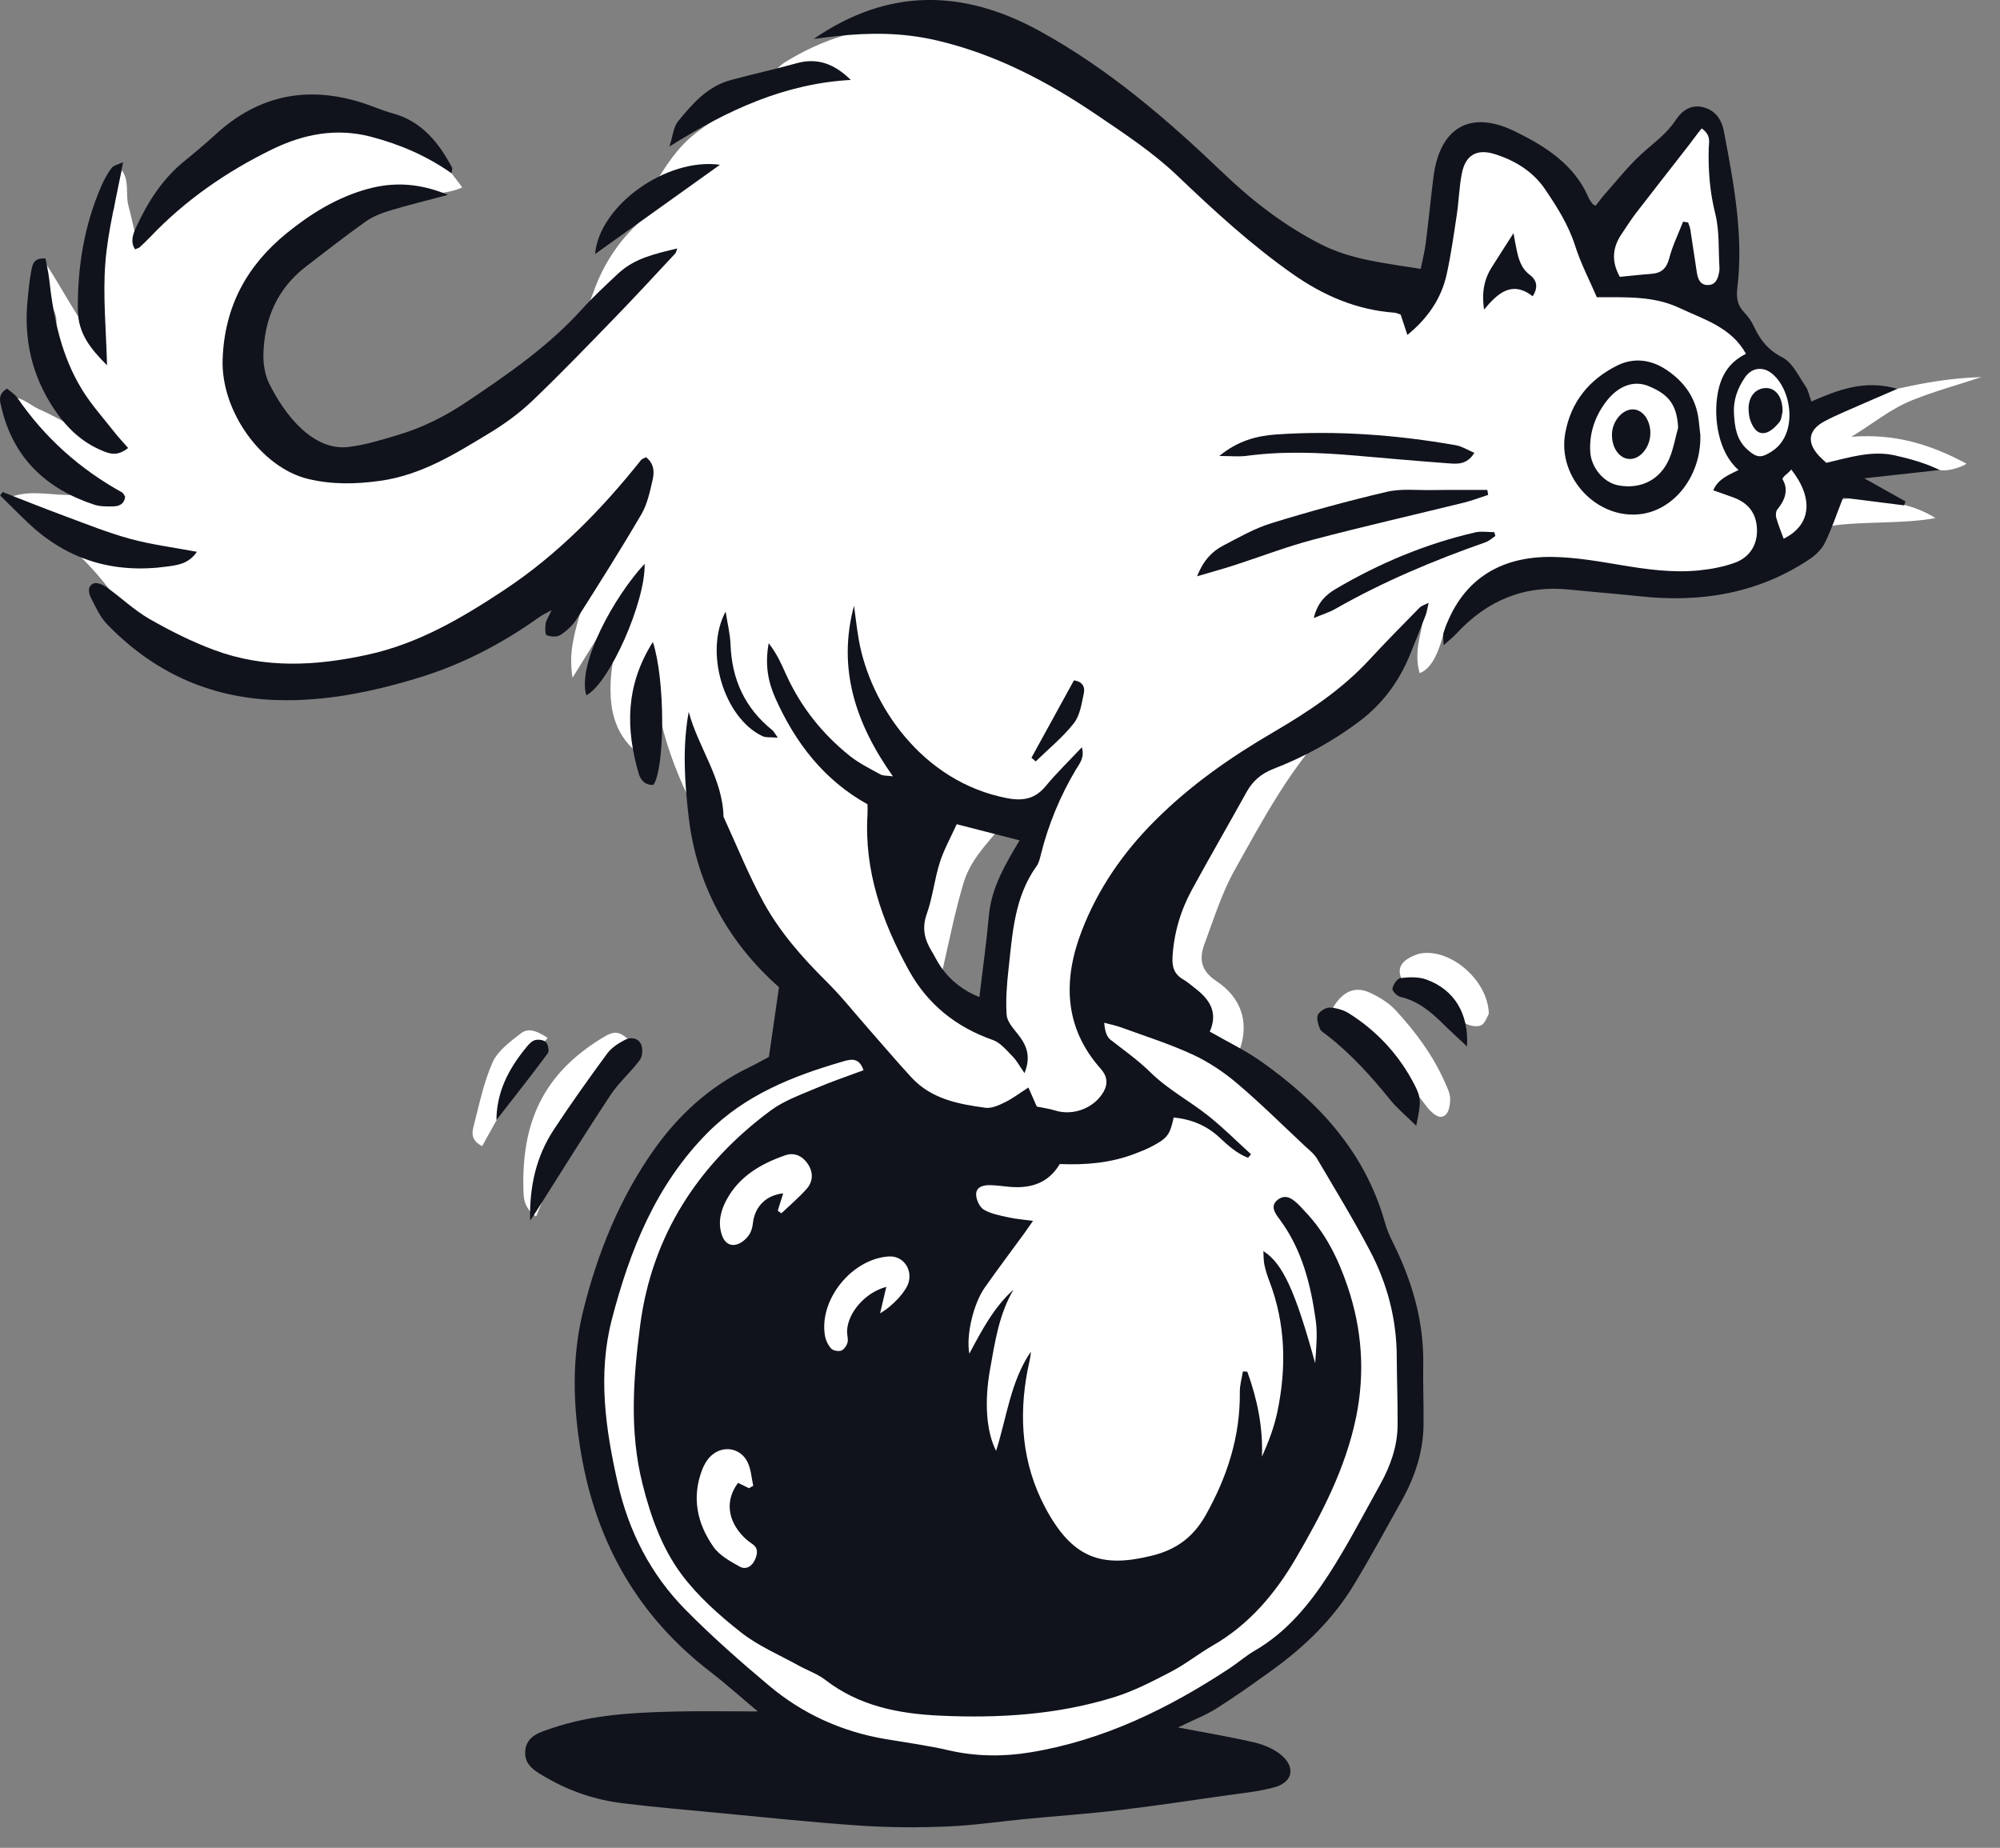
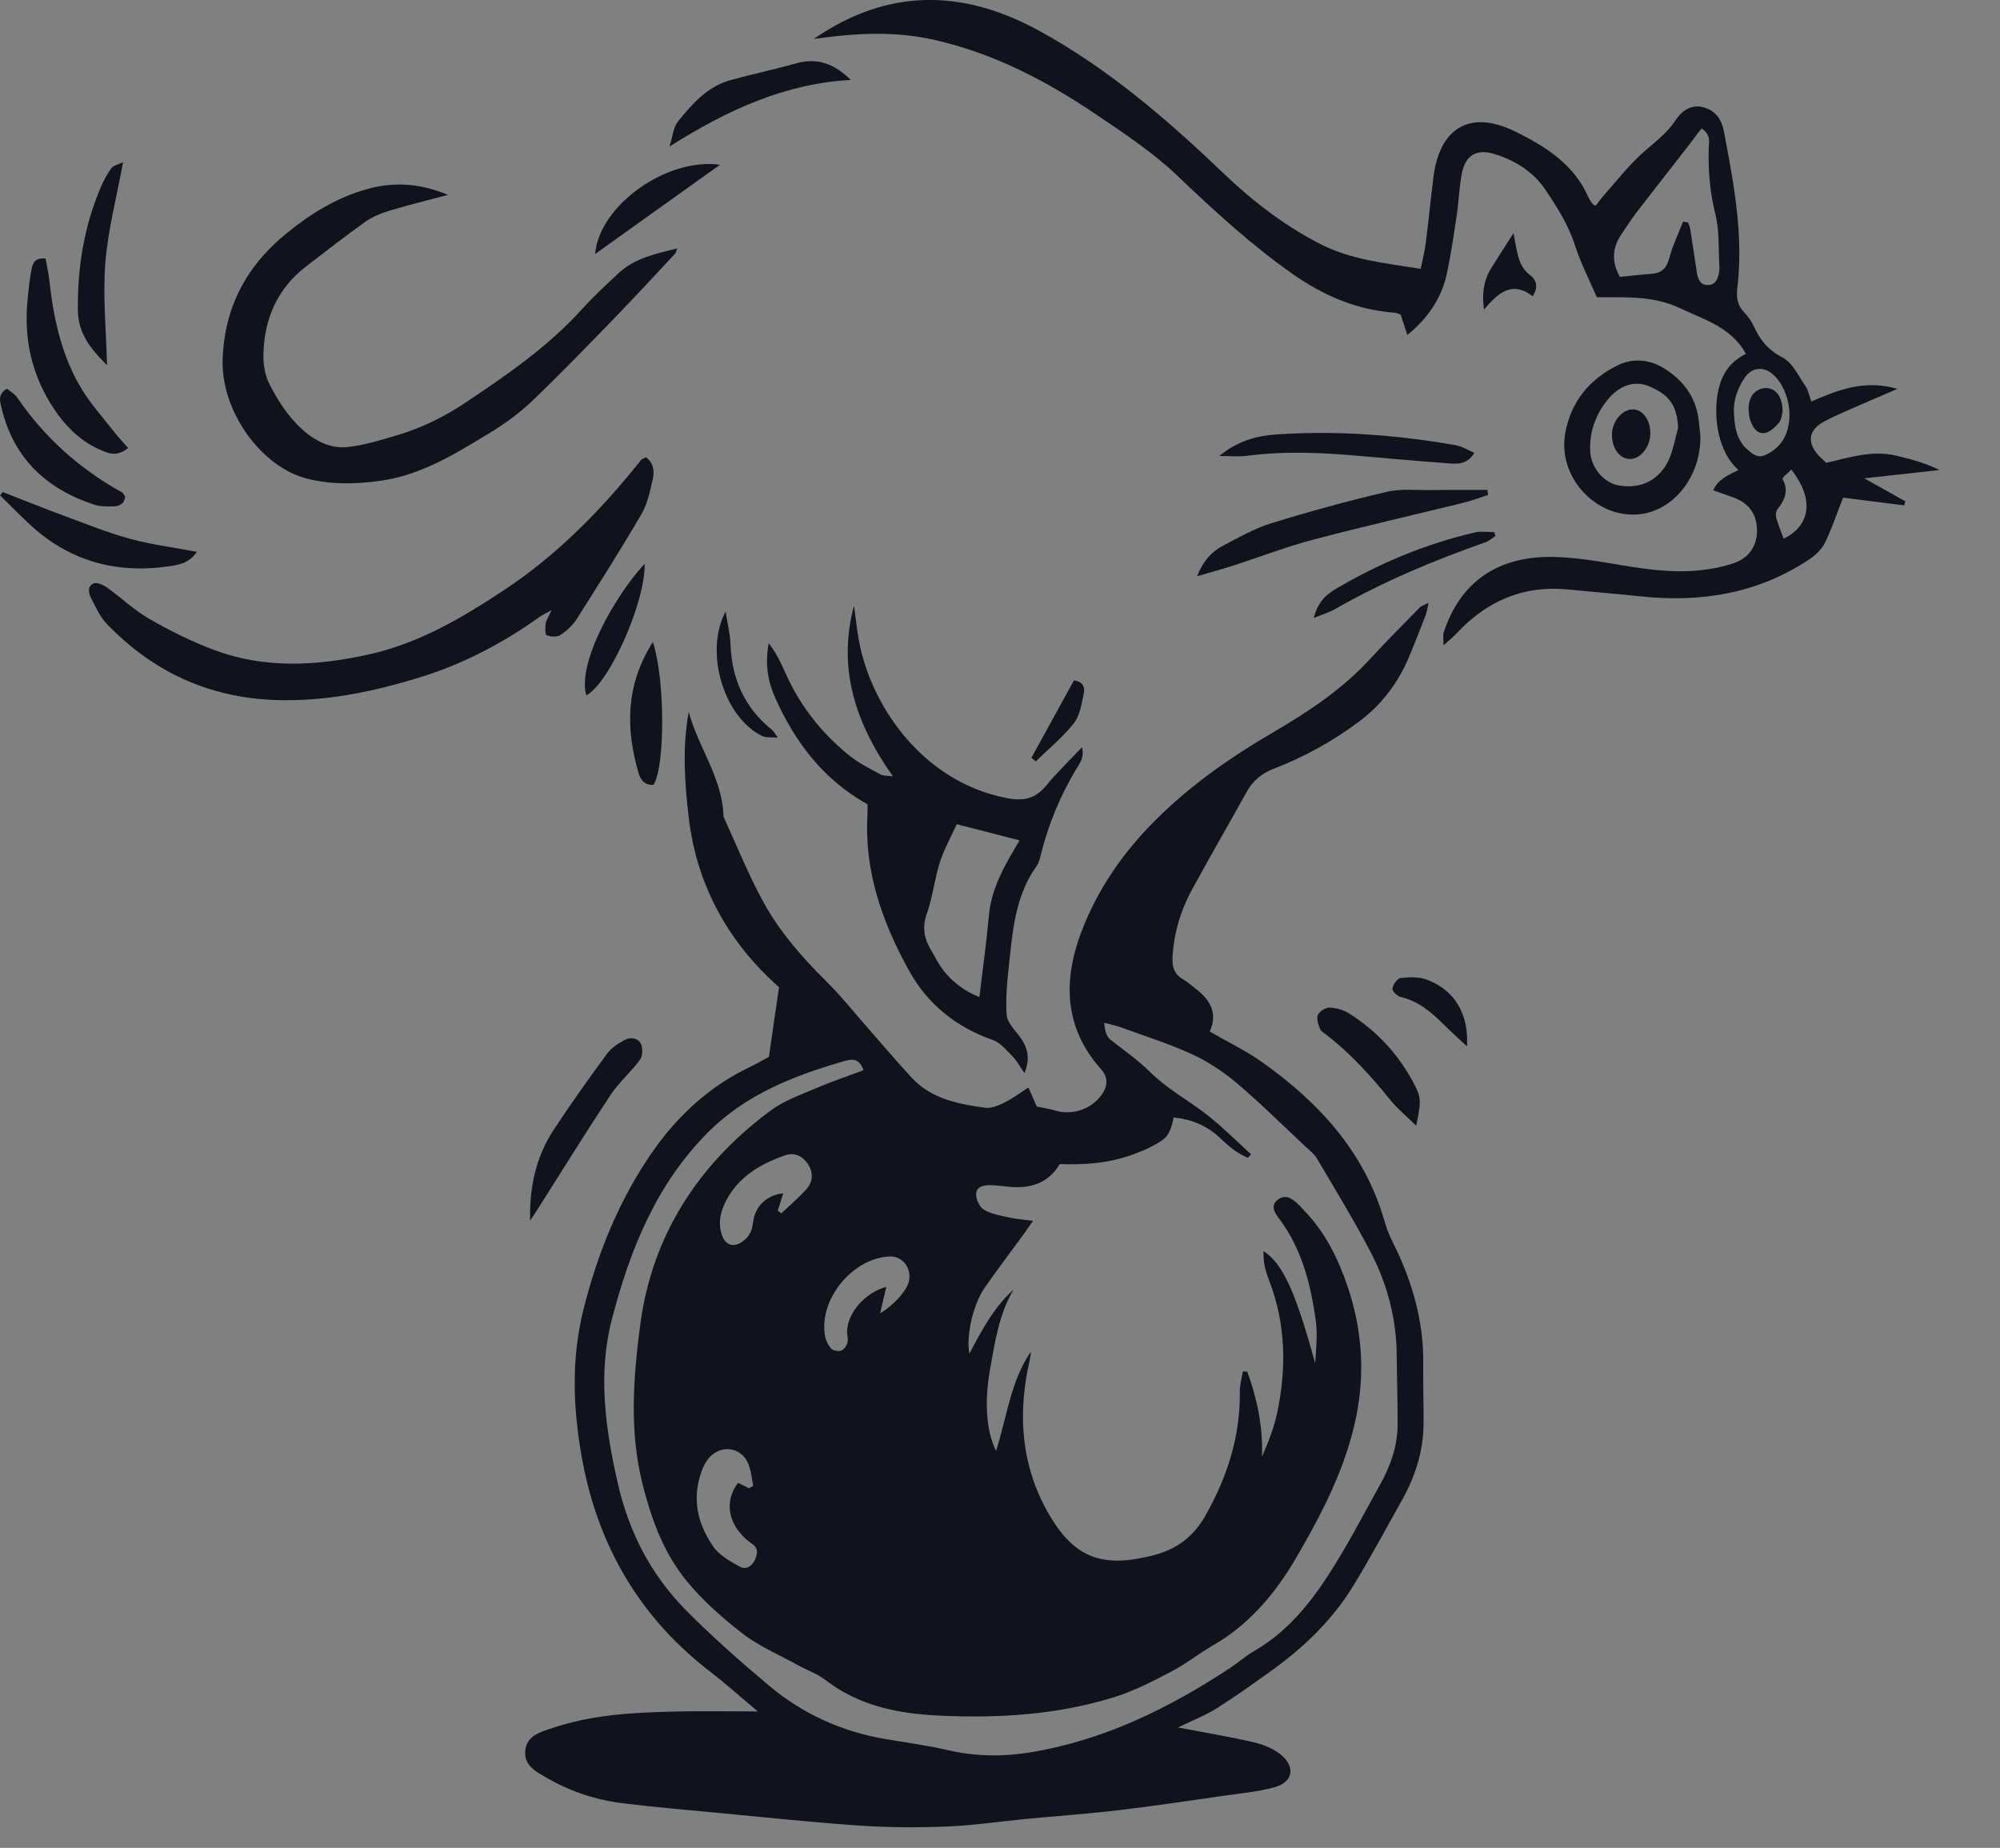
<svg xmlns="http://www.w3.org/2000/svg" fill="none" height="100%" overflow="visible" preserveAspectRatio="none" style="display: block;" viewBox="0 0 92 85" width="100%">
  <rect x="0" y="0" width="92" height="85" fill="#808080" stroke="none" />
  <g id="BowlingBall.Cat">
    <g id="BowlingBallCat.2Color-2">
-       <path d="M65.276 13.639C66.099 11.71 67.044 9.793 67.019 7.711C67.014 7.326 67.011 6.926 67.438 6.74C67.839 6.563 69.337 6.493 69.654 6.74C70.365 7.292 71.126 7.911 71.817 8.489C72.414 8.988 72.716 10.128 73.339 10.727C73.948 10.081 74.124 9.455 74.767 8.793C75.619 7.914 76.468 7.032 77.351 6.186C78.121 5.449 78.791 5.609 79.125 6.628C79.62 8.139 79.823 9.722 79.665 11.288C79.513 12.788 79.541 14.129 80.602 15.347C81.07 15.883 81.359 16.568 81.93 17.053C82.479 17.519 82.724 18.194 82.927 18.87C83.01 19.147 83.077 19.427 83.188 19.84C84.342 18.816 85.881 18.199 87.279 17.885C88.627 17.581 89.748 17.394 91.152 17.345C90.088 17.695 89.003 17.992 87.965 18.408C86.949 18.814 86.141 19.503 85.162 20.09C87.178 19.942 88.769 20.429 90.451 21.323C90.44 21.396 89.651 21.723 89.224 21.618C87.74 21.252 86.126 21.323 84.651 21.461C84.506 21.475 84.365 21.525 84.221 21.534C83.837 21.558 83.531 21.493 83.494 21.001C83.483 20.844 83.312 20.699 83.161 20.468C82.833 21.103 83.134 21.534 83.32 21.961C83.676 22.784 83.696 23.596 83.352 24.422C82.914 25.474 82.268 25.857 81.108 25.78C80.928 25.769 80.718 25.843 80.558 25.939C79.585 26.521 78.55 26.865 77.405 26.82C76.531 26.784 75.658 26.757 74.786 26.697C72.862 26.562 70.963 26.527 69.06 27.041C68.013 27.323 67.238 27.302 66.547 28.709C66.359 29.091 66.174 30.619 65.305 30.967C65.002 29.947 65.438 29.017 65.417 28.629C65.262 28.797 65.283 28.763 65.173 28.911C64.706 29.545 64.254 30.189 63.786 30.821C63.648 31.007 63.505 31.264 63.315 31.32C62.48 31.565 62.116 32.287 61.624 32.882C61.532 32.994 61.469 33.134 61.368 33.235C59.409 35.206 58.128 37.642 56.792 40.026C56.2 41.084 55.834 42.273 55.408 43.419C55.156 44.096 55.224 44.648 55.949 45.127C57.051 45.856 57.481 46.958 57.036 48.257C56.848 48.807 57.042 49.099 57.416 49.449C58.541 50.504 59.626 51.602 60.736 52.674C62.273 54.16 63.141 56.013 63.73 58.029C64.369 60.217 64.919 62.416 64.859 64.726C64.795 67.132 64.29 69.38 62.946 71.44C61.918 73.013 60.816 74.517 59.421 75.762C58.764 76.347 57.896 76.702 57.11 77.136C56.578 77.43 56.022 77.678 55.477 77.947C55.425 77.973 55.375 78.028 55.324 78.027C54.495 78.015 54.056 78.65 53.51 79.109C53.122 79.435 52.712 79.712 52.171 79.641C51.808 79.594 51.56 79.778 51.336 80.023C50.731 80.683 49.832 80.743 49.083 81.11C48.932 81.184 48.67 81.127 48.499 81.045C47.921 80.769 47.396 80.844 46.824 81.097C46.535 81.225 46.124 81.242 45.824 81.143C45.261 80.957 44.78 81.053 44.341 81.376C43.849 81.737 43.437 81.698 42.9 81.409C41.862 80.851 40.768 80.398 39.699 79.901C39.672 79.888 39.645 79.87 39.618 79.868C37.188 79.703 35.647 77.963 33.88 76.627C33.463 76.312 33.134 75.873 32.701 75.59C31.639 74.894 30.942 73.918 30.338 72.835C30.102 72.411 29.737 72.059 29.448 71.662C29.228 71.36 28.974 71.063 28.836 70.723C27.792 68.143 27.273 65.449 27.57 62.681C27.73 61.188 28.158 59.709 28.61 58.269C29.08 56.773 29.594 55.285 30.43 53.925C31.418 52.317 32.876 51.197 34.295 50.04C35.035 49.435 35.878 48.953 36.686 48.432C37.139 48.14 37.517 47.802 37.698 47.272C37.86 46.8 37.846 46.403 37.509 45.974C35.559 43.502 34.058 40.786 33.14 37.762C33.118 37.686 33.065 37.617 32.984 37.468V39.196C31.472 36.512 30.232 33.943 30.082 30.889C29.468 31.284 29.359 31.75 29.473 32.292C29.567 32.748 29.712 33.194 29.796 33.652C29.874 34.073 29.901 34.502 29.965 35.056C28.585 34.305 28.11 33.183 28.085 31.845C28.062 30.636 28.34 29.474 28.843 28.369C28.96 28.112 29.065 27.849 29.197 27.537C28.626 27.732 28.213 28.163 27.58 29.171C27.187 29.798 26.8 30.428 26.335 31.176C26.133 29.8 26.353 28.943 28.049 24.267C27.815 24.424 27.663 24.512 27.527 24.619C26.333 25.552 25.149 26.498 23.942 27.415C23.527 27.731 23.08 28.028 22.606 28.241C20.825 29.04 19.044 29.842 17.23 30.561C15.819 31.122 14.331 31.07 12.829 30.934C11.171 30.783 9.699 30.054 8.137 29.609C7.469 29.418 6.754 29.349 6.235 28.81C6.075 28.644 5.881 28.492 5.778 28.294C5.173 27.142 4.309 26.187 3.394 25.297C2.84 24.759 2.254 24.276 1.852 23.599C1.755 23.434 1.478 23.371 1.276 23.276C1.029 23.16 0.774 23.06 0.541 22.846C1.372 22.555 2.2 22.749 3.013 22.766C3.819 22.783 4.622 22.929 5.501 22.912C4.519 22.272 3.447 21.735 2.58 20.967C1.74 20.223 1.111 19.241 0.322 18.281C1.002 18.198 1.36 18.636 1.805 18.828C2.286 19.035 2.74 19.302 3.213 19.53C3.68 19.756 4.154 19.968 4.805 20.268C4.673 19.929 4.626 19.754 4.542 19.601C4.09 18.784 3.638 17.968 3.17 17.161C2.733 16.412 2.574 15.612 2.594 14.75C2.601 14.483 2.441 14.209 2.344 13.943C2.137 13.377 1.795 12.841 2.024 12.007C2.915 13.311 3.509 14.665 4.499 15.728C4.928 15.497 4.793 15.154 4.78 14.851C4.727 13.745 4.637 12.64 4.625 11.535C4.618 10.904 4.667 10.26 5.165 9.75C5.282 9.629 5.26 9.37 5.295 9.174C5.372 8.725 5.445 8.277 5.606 7.83C5.967 8.339 5.766 8.926 5.906 9.455C6.045 9.975 6.155 10.504 6.319 11.21C6.641 10.793 6.859 10.559 7.022 10.292C7.852 8.929 9.127 8.054 10.397 7.169C11.967 6.074 13.743 5.546 15.611 5.291C16.674 5.147 17.704 5.331 18.693 5.734C19.317 5.988 19.853 6.292 20.149 6.993C20.391 7.566 20.855 8.044 21.262 8.623C20.671 8.886 20.103 8.894 19.538 8.95C18.641 9.038 17.745 9.145 16.853 9.272C16.442 9.332 16.136 9.544 15.869 9.913C15.606 10.276 15.204 10.567 14.809 10.803C13.921 11.335 13.173 11.998 12.593 12.857C12.12 13.556 11.482 14.183 11.177 14.946C10.854 15.755 11.469 16.561 11.644 17.373C11.805 18.11 12.084 18.822 12.313 19.545C12.659 20.64 13.375 21.217 14.555 21.204C14.989 21.198 15.426 21.283 15.86 21.327C17.219 21.462 18.532 21.303 19.794 20.749C20.833 20.293 21.889 19.881 22.933 19.434C23.145 19.344 23.35 19.214 23.523 19.063C24.398 18.298 25.269 17.528 26.124 16.743C26.385 16.504 26.597 16.21 26.832 15.942C26.787 15.899 26.744 15.857 26.7 15.813C26.139 16.23 25.577 16.648 25.017 17.066C24.968 17.018 24.92 16.97 24.871 16.922C25.037 16.709 25.182 16.474 25.372 16.286C26.206 15.46 26.899 14.579 27.303 13.427C27.706 12.279 28.364 11.222 29.267 10.355C29.367 10.259 29.482 10.139 29.509 10.014C29.556 9.803 29.457 9.528 29.558 9.369C30.168 8.418 30.704 7.382 31.484 6.588C32.243 5.814 33.274 5.31 34.162 4.658C34.552 4.372 34.893 4.017 35.248 3.686C35.544 3.41 35.791 3.058 36.127 2.851C37.824 1.81 39.657 1.213 41.674 1.238C42.19 1.244 42.719 1.059 43.222 1.117C43.847 1.189 44.472 1.373 45.051 1.618C45.215 1.688 45.219 2.139 45.303 2.442C46.249 2.804 47.32 3.112 48.294 3.608C50.479 4.717 52.493 6.11 54.449 7.587C56.4 9.064 58.359 10.533 60.339 11.97C62.048 13.211 63.123 13.38 65.274 13.642L65.276 13.639ZM48.427 37.617C47.813 37.511 47.361 37.414 46.901 37.365C46.755 37.349 46.529 37.413 46.448 37.523C45.706 38.526 44.698 39.368 44.328 40.6C43.944 41.878 43.681 43.193 43.384 44.497C43.343 44.679 43.357 44.926 43.45 45.079C44.032 46.027 44.925 46.572 45.894 46.992C46.068 45.357 46.26 43.799 46.389 42.238C46.503 40.858 47.01 39.643 47.782 38.52C47.961 38.26 48.148 38.006 48.426 37.618L48.427 37.617ZM30.317 9.222C30.343 9.266 30.369 9.309 30.395 9.351C30.505 9.255 30.616 9.158 30.726 9.063C30.703 9.033 30.679 9.003 30.657 8.973C30.543 9.056 30.43 9.138 30.316 9.221L30.317 9.222ZM25.057 54.943C25.355 54.001 25.596 53.039 25.936 52.113C26.49 50.611 27.299 49.282 28.724 48.425C28.883 48.331 28.993 48.156 29.125 48.018C28.502 47.417 28.323 47.359 27.66 47.77C25.016 49.406 23.986 51.583 24.078 54.753C24.089 55.131 24.11 55.577 24.661 55.96C24.815 55.568 24.955 55.261 25.057 54.943V54.943ZM61.657 46.581C62.571 47.076 63.285 47.784 63.892 48.621C64.438 49.375 65.017 50.106 65.584 50.846C65.636 50.916 65.688 50.986 65.75 51.049C65.96 51.262 66.234 51.509 66.493 51.286C66.662 51.139 66.713 50.781 66.706 50.522C66.699 50.273 66.567 50.02 66.462 49.782C65.917 48.54 65.114 47.467 64.207 46.478C63.884 46.126 63.434 45.856 62.993 45.654C62.327 45.351 61.767 45.608 61.325 46.336C61.434 46.416 61.538 46.516 61.66 46.582L61.657 46.581ZM65.399 43.849C65.204 43.878 65.009 43.962 64.835 44.058C64.539 44.22 64.326 44.453 64.403 44.829C64.472 45.159 64.69 45.307 65.019 45.335C65.669 45.391 66.143 45.762 66.566 46.219C66.821 46.496 67.038 46.825 67.34 47.035C67.544 47.176 67.913 47.26 68.12 47.168C68.325 47.077 68.419 46.737 68.487 46.628C68.441 45.09 66.749 43.654 65.399 43.851V43.849ZM23.969 47.528C23.474 47.912 22.896 48.333 22.657 48.872C22.238 49.815 22.035 50.856 21.773 51.865C21.697 52.16 21.706 52.489 22.183 52.721C22.613 51.899 23.116 51.146 23.407 50.318C23.704 49.47 24.029 48.702 24.803 48.189C24.934 48.103 25.019 47.944 25.19 47.743C24.734 47.442 24.318 47.256 23.968 47.528H23.969ZM89.03 23.829C87.893 23.113 86.5 22.963 85.167 22.934C84.449 22.919 83.845 23.266 84.18 24.2C85.547 23.969 87.614 24.111 89.03 23.829V23.829ZM30.395 9.351C30.505 9.255 30.616 9.158 30.726 9.063C30.703 9.033 30.679 9.003 30.657 8.973C30.543 9.056 30.43 9.138 30.316 9.221C30.342 9.264 30.368 9.308 30.393 9.35L30.395 9.351Z" fill="white" id="Vector" />
      <g id="Group">
        <path d="M34.861 78.727C34.048 78.046 33.381 77.446 32.672 76.901C29.373 74.36 27.456 71.02 26.743 66.929C26.352 64.683 26.285 62.452 26.838 60.247C27.493 57.631 28.499 55.139 30.058 52.922C31.194 51.306 32.63 49.989 34.431 49.113C34.772 48.948 35.102 48.76 35.37 48.617C35.522 47.572 35.665 46.579 35.834 45.41C33.577 43.418 32.055 40.809 31.679 37.587C31.491 35.973 31.386 34.363 31.681 32.747C32.124 34.396 33.245 35.806 33.281 37.569C33.89 38.889 34.429 40.248 35.129 41.518C35.875 42.874 36.898 44.041 38.003 45.135C38.704 45.828 39.319 46.607 39.972 47.348C40.625 48.09 41.264 48.844 41.934 49.57C42.846 50.555 44.089 50.791 45.334 50.958C45.621 50.996 45.958 50.838 46.237 50.7C46.595 50.523 46.918 50.276 47.307 50.026C47.445 50.34 47.569 50.62 47.692 50.901C47.974 50.96 48.26 50.997 48.531 51.082C49.361 51.342 50.335 50.979 50.768 50.215C50.976 49.847 50.928 49.493 50.639 49.17C48.922 47.248 48.902 45.04 49.764 42.811C50.501 40.903 51.641 39.237 53.123 37.755C54.754 36.122 56.591 34.84 58.56 33.69C60.173 32.747 61.728 31.721 63.008 30.329C63.755 29.517 64.537 28.734 65.308 27.944C65.38 27.871 65.496 27.841 65.716 27.727C65.654 27.996 65.637 28.149 65.584 28.288C65.343 28.912 65.1 29.537 64.843 30.155C64.342 31.364 63.594 32.38 62.538 33.176C61.317 34.095 59.993 34.821 58.572 35.371C58.029 35.582 57.629 35.918 57.346 36.428C56.513 37.932 55.65 39.42 54.827 40.93C54.306 41.887 54.002 42.917 53.936 44.014C53.909 44.461 54.007 44.813 54.42 45.049C54.621 45.164 54.795 45.323 54.98 45.465C55.635 45.967 56.044 46.562 55.65 47.454C56.467 47.923 57.283 48.312 58.012 48.827C60.666 50.701 62.791 52.999 63.703 56.225C63.789 56.531 63.913 56.831 64.056 57.117C64.942 58.889 65.498 60.739 65.469 62.742C65.455 63.672 65.493 64.602 65.483 65.533C65.47 66.787 65.086 67.941 64.481 69.025C63.756 70.323 63.049 71.632 62.278 72.903C61.329 74.469 60.036 75.728 58.56 76.797C57.71 77.412 56.854 78.022 55.969 78.582C55.467 78.9 54.901 79.117 54.189 79.463C55.495 79.714 56.602 79.895 57.691 80.15C58.128 80.252 58.588 80.442 58.928 80.723C59.61 81.288 59.471 81.984 58.624 82.215C57.871 82.42 57.08 82.493 56.303 82.604C54.689 82.835 53.077 83.078 51.458 83.269C50.044 83.436 48.621 83.535 47.203 83.671C45.988 83.787 44.777 83.971 43.559 84.019C42.224 84.073 40.878 84.068 39.545 83.977C37.336 83.827 35.131 83.591 32.925 83.382C31.503 83.248 30.08 83.125 28.663 82.952C27.437 82.802 26.273 82.424 25.197 81.808C24.694 81.518 24.095 81.234 24.161 80.533C24.227 79.831 24.866 79.673 25.418 79.487C27.238 78.873 29.131 78.777 31.027 78.731C32.245 78.702 33.465 78.726 34.856 78.726L34.861 78.727ZM58.119 57.553C59.014 58.123 59.592 59.417 60.498 62.709C60.54 62.053 60.615 61.385 60.525 60.74C60.295 59.087 59.893 57.481 58.871 56.1C58.671 55.831 58.392 55.478 58.785 55.182C59.173 54.891 59.493 55.178 59.773 55.452C59.856 55.534 59.931 55.623 60.012 55.708C60.961 56.693 61.549 57.881 61.984 59.163C62.656 61.14 62.799 63.146 62.38 65.191C61.898 67.541 60.803 69.637 59.612 71.678C58.664 73.302 57.467 74.725 55.797 75.688C55.142 76.065 54.544 76.546 53.876 76.895C53.029 77.337 52.168 77.785 51.261 78.067C48.645 78.881 45.941 79.048 43.219 78.919C41.331 78.831 39.518 78.476 37.962 77.274C37.599 76.994 37.14 76.839 36.732 76.613C35.842 76.119 34.879 75.716 34.089 75.092C33.09 74.305 32.104 73.432 31.351 72.421C30.448 71.21 29.933 69.76 29.558 68.273C28.944 65.842 29.132 63.381 29.447 60.968C29.985 56.838 32.116 53.556 35.45 51.084C36.068 50.626 36.834 50.358 37.552 50.051C38.259 49.748 38.991 49.505 39.721 49.231C39.512 48.591 39.078 48.74 38.752 48.835C36.469 49.499 34.282 50.364 32.56 52.096C30.175 54.494 28.97 57.512 28.143 60.701C27.491 63.224 27.852 65.736 28.419 68.232C28.923 70.448 29.925 72.41 31.509 74.023C32.732 75.266 34.046 76.424 35.383 77.545C36.928 78.842 38.724 79.656 40.723 79.995C41.7 80.16 42.683 80.292 43.647 80.516C44.893 80.803 46.149 80.812 47.384 80.61C50.749 80.062 53.746 78.597 56.567 76.738C56.956 76.481 57.31 76.167 57.712 75.934C59.168 75.092 60.211 73.83 61.098 72.462C61.97 71.12 62.706 69.69 63.486 68.289C63.959 67.439 64.284 66.532 64.29 65.549C64.299 64.502 64.254 63.455 64.251 62.408C64.244 60.681 63.817 59.051 63.02 57.538C62.261 56.096 61.411 54.703 60.583 53.298C60.454 53.079 60.233 52.91 60.042 52.733C59.001 51.758 57.986 50.751 56.9 49.83C56.285 49.309 55.589 48.845 54.86 48.508C53.805 48.021 52.687 47.668 51.593 47.268C51.334 47.174 51.062 47.119 50.795 47.046C50.821 47.408 50.901 47.685 51.084 47.829C51.714 48.32 52.357 48.772 52.939 49.345C53.718 50.111 54.721 50.643 55.585 51.33C56.272 51.876 56.895 52.504 57.546 53.095C57.501 53.15 57.456 53.204 57.411 53.259C56.902 53.064 56.493 52.697 56.101 52.329C55.5 51.764 54.793 51.487 53.99 51.403C53.811 52.218 53.701 52.365 52.93 52.763C52.699 52.883 52.452 52.975 52.208 53.07C51.101 53.498 49.945 53.595 48.75 53.546C48.193 54.478 47.331 54.693 46.337 54.585C46.076 54.557 45.815 54.525 45.553 54.517C45.241 54.508 44.902 54.591 44.902 54.942C44.902 55.184 45.064 55.533 45.262 55.648C45.602 55.845 46.022 55.916 46.417 56.004C46.748 56.078 47.089 56.1 47.519 56.16C47.334 56.424 47.222 56.588 47.105 56.749C46.503 57.574 45.89 58.388 45.302 59.224C44.781 59.964 44.431 61.413 44.59 62.269C45.182 61.154 45.73 60.124 46.621 59.323C45.952 60.461 45.769 61.725 45.544 62.979C45.275 64.471 45.365 65.85 45.821 66.739C46.318 65.173 46.487 63.538 47.42 62.178C47.405 62.471 47.322 62.744 47.269 63.023C46.852 65.203 47.018 67.324 48.059 69.307C49.33 71.723 50.696 72.128 52.988 71.561C54.12 71.282 54.901 70.699 55.468 69.686C56.459 67.919 57.056 66.066 57.032 64.027C57.028 63.714 57.123 63.4 57.173 63.087C57.24 63.09 57.307 63.095 57.376 63.098C57.83 64.347 58.099 65.632 58.051 67.005C58.355 66.325 58.612 65.647 58.759 64.945C59.184 62.91 59.142 60.894 58.388 58.925C58.294 58.681 58.215 58.428 58.161 58.172C58.121 57.984 58.13 57.785 58.115 57.556L58.119 57.553ZM34.454 68.457C34.519 68.42 34.584 68.384 34.649 68.347C34.571 67.992 34.55 67.61 34.402 67.288C34.074 66.576 33.209 66.45 32.661 67.014C32.505 67.175 32.384 67.39 32.302 67.601C31.81 68.875 32.063 70.077 32.815 71.149C33.095 71.549 33.592 71.824 34.038 72.07C34.321 72.226 34.606 72.039 34.737 71.728C34.842 71.477 34.894 71.224 34.614 71.029C34.471 70.93 34.331 70.821 34.209 70.698C33.456 69.935 33.354 68.999 33.952 68.211C34.116 68.292 34.286 68.375 34.454 68.458V68.457ZM35.776 55.693C35.832 55.733 35.888 55.772 35.943 55.812C36.332 55.442 36.747 55.093 37.102 54.693C37.398 54.361 37.42 53.945 37.174 53.562C36.931 53.185 36.552 52.993 36.123 53.143C35.005 53.53 34.005 54.107 33.419 55.195C33.152 55.689 33.019 56.23 33.199 56.79C33.365 57.307 33.782 57.413 34.209 57.071C34.467 56.865 34.593 56.627 34.633 56.269C34.722 55.475 35.273 54.968 36.027 54.895C35.94 55.171 35.858 55.431 35.776 55.691V55.693ZM40.485 60.412C41.12 60.042 41.695 59.373 41.8 58.978C41.968 58.346 41.517 57.759 40.892 57.797C39.203 57.898 37.679 59.76 37.944 61.419C37.978 61.636 38.085 61.868 38.229 62.03C38.318 62.13 38.564 62.174 38.697 62.128C38.825 62.082 38.947 61.899 38.986 61.753C39.029 61.593 38.96 61.407 38.965 61.233C38.991 60.389 39.799 59.451 40.77 59.196C40.681 59.573 40.6 59.917 40.484 60.414L40.485 60.412Z" fill="#10131C" id="Vector_2" />
        <path d="M37.435 1.789C40.84 -0.557 44.291 -0.51 47.81 1.42C50.986 3.162 53.693 5.495 56.289 7.979C57.623 9.255 59.074 10.371 60.721 11.218C62.151 11.954 63.712 12.104 65.353 12.367C65.443 11.919 65.536 11.56 65.583 11.195C65.712 10.184 65.811 9.169 65.937 8.156C66.223 5.868 67.626 5.032 69.695 6.047C71.076 6.725 72.408 7.554 73.069 9.08C73.114 9.184 73.188 9.278 73.253 9.375C73.268 9.396 73.3 9.407 73.397 9.467C73.538 9.289 73.68 9.091 73.841 8.91C74.379 8.303 74.886 7.66 75.478 7.111C76.031 6.599 76.654 6.178 77.08 5.526C77.357 5.101 77.782 4.789 78.344 4.932C78.911 5.077 79.197 5.494 79.303 6.059C79.753 8.438 80.211 10.817 79.916 13.259C79.864 13.691 79.922 14.055 80.242 14.38C80.423 14.563 80.576 14.792 80.684 15.027C80.971 15.647 81.341 16.108 81.999 16.446C82.46 16.683 82.734 17.306 83.061 17.777C83.186 17.959 83.224 18.2 83.322 18.47C84.558 17.93 85.773 17.453 87.278 17.887C86.39 18.272 85.635 18.596 84.884 18.926C84.563 19.067 84.244 19.211 83.936 19.375C83.184 19.774 83.094 20.347 83.676 20.972C83.774 21.077 83.884 21.171 84.012 21.29C85.057 21.049 86.097 20.703 87.187 20.953C87.88 21.111 88.565 21.3 89.223 21.62C88.123 21.742 87.023 21.863 85.759 22.003C86.507 22.423 87.077 22.742 87.647 23.061C87.628 23.123 87.609 23.185 87.591 23.247C86.619 23.125 85.647 23 84.782 22.891C84.485 23.649 84.259 24.33 83.946 24.968C83.801 25.264 83.523 25.533 83.244 25.72C80.881 27.298 78.258 27.729 75.476 27.433C74.374 27.316 73.27 27.231 72.168 27.118C70.097 26.907 68.398 27.633 67 29.14C66.851 29.302 66.674 29.438 66.403 29.683C66.403 29.386 66.365 29.222 66.409 29.088C67.177 26.771 68.897 25.561 71.478 25.62C72.492 25.642 73.507 25.816 74.511 25.985C75.723 26.189 76.934 26.361 78.161 26.237C78.707 26.183 79.261 26.078 79.776 25.896C80.491 25.645 80.846 25.056 80.821 24.342C80.796 23.622 80.43 23.142 79.759 22.891C79.46 22.779 79.157 22.678 78.81 22.555C79.036 22.022 79.53 21.846 79.973 21.619C79.056 20.833 78.807 19.263 79.014 18.102C79.174 17.2 79.591 16.639 80.314 16.275C79.648 15.06 78.389 14.699 77.251 14.164C76.072 13.609 74.813 13.675 73.454 13.672C73.123 12.902 72.718 12.127 72.456 11.306C72.149 10.342 71.618 9.508 71.067 8.697C70.515 7.886 69.679 7.371 68.736 7.082C67.932 6.837 67.416 7.134 67.249 7.96C67.122 8.585 67.109 9.233 67.014 9.867C66.876 10.786 66.747 11.709 66.548 12.615C66.303 13.727 65.687 14.632 64.74 15.408C64.637 15.095 64.542 14.806 64.431 14.472C64.36 14.449 64.254 14.393 64.145 14.384C62.409 14.256 60.886 13.602 59.468 12.607C57.55 11.261 55.843 9.69 54.152 8.076C53.044 7.019 51.736 6.155 50.46 5.291C48.183 3.749 45.782 2.482 43.056 1.852C41.511 1.495 40.001 1.494 38.461 1.664C38.118 1.701 37.777 1.748 37.435 1.79V1.789ZM77.424 10.195L77.656 10.237C77.689 10.341 77.736 10.444 77.754 10.549C77.857 11.207 77.95 11.865 78.053 12.522C78.101 12.822 78.2 13.121 78.569 13.112C78.928 13.104 79.028 12.811 79.081 12.509C79.091 12.452 79.099 12.393 79.096 12.336C79.042 11.497 79.104 10.63 78.902 9.829C78.649 8.824 78.575 7.833 78.601 6.813C78.608 6.548 78.727 6.229 78.28 5.907C78.075 6.148 77.894 6.41 77.699 6.662C76.881 7.716 76.056 8.764 75.241 9.821C75.011 10.12 74.814 10.444 74.6 10.755C74.167 11.382 74.118 12.031 74.513 12.735C74.988 12.689 75.475 12.633 75.962 12.597C76.427 12.563 76.665 12.348 76.787 11.873C76.936 11.298 77.206 10.753 77.423 10.195H77.424ZM79.761 19.008C79.795 19.625 79.87 20.223 80.375 20.676C80.815 21.071 81.021 21.082 81.52 20.753C82.738 19.954 82.423 17.867 81.47 17.153C81.054 16.841 80.56 16.932 80.266 17.364C79.928 17.857 79.73 18.397 79.761 19.007V19.008ZM82.047 24.781C83.307 24.162 83.449 22.934 82.397 21.596C82.284 21.764 81.984 21.921 81.999 22.05C82.286 22.527 82.107 23.013 81.765 23.424C81.692 23.512 81.674 23.695 81.707 23.814C81.798 24.141 81.929 24.456 82.048 24.782L82.047 24.781Z" fill="#10131C" id="Vector_3" />
        <path d="M41.073 35.711C39.361 33.288 38.509 30.76 39.284 27.862C39.358 28.39 39.414 28.92 39.507 29.445C40.029 32.39 42.393 35.964 46.328 36.716C47.06 36.856 47.618 36.752 48.109 36.155C48.602 35.555 49.167 35.014 49.766 34.374C49.904 34.87 49.644 35.141 49.486 35.409C48.767 36.621 48.233 37.904 47.89 39.27C47.841 39.466 47.796 39.683 47.682 39.842C46.659 41.266 46.575 42.944 46.391 44.59C46.314 45.283 46.259 45.988 46.305 46.681C46.324 46.98 46.593 47.286 46.801 47.547C47.201 48.046 47.451 48.555 47.127 49.364C46.902 49.04 46.772 48.791 46.583 48.6C46.305 48.319 46.025 47.965 45.675 47.842C43.975 47.246 42.664 46.193 41.802 44.626C40.576 42.4 39.748 40.056 39.905 37.459C39.914 37.315 39.905 37.17 39.905 36.998C37.904 35.883 36.593 34.178 35.677 32.138C35.336 31.38 35.176 30.592 35.36 29.588C35.75 30.089 35.946 30.553 36.151 31.006C36.824 32.497 37.812 33.746 39.08 34.763C39.506 35.105 40.01 35.354 40.493 35.62C40.627 35.694 40.812 35.675 41.071 35.711H41.073ZM45.051 45.866C45.204 44.581 45.379 43.355 45.488 42.124C45.603 40.825 46.255 39.741 46.901 38.657C45.892 38.399 45.001 38.17 44.009 37.914C43.734 38.522 43.42 39.079 43.23 39.676C42.985 40.45 42.903 41.277 42.632 42.039C42.398 42.694 42.529 43.223 42.863 43.765C42.999 43.987 43.11 44.228 43.257 44.443C43.708 45.102 44.306 45.57 45.053 45.866H45.051Z" fill="#10131C" id="Vector_4" />
        <path d="M31.151 11.429C31.105 11.555 31.099 11.621 31.063 11.659C30.148 12.637 29.243 13.624 28.311 14.584C27.054 15.88 25.802 17.181 24.498 18.428C23.912 18.988 23.242 19.481 22.548 19.902C20.958 20.866 19.38 21.86 17.467 22.121C16.354 22.274 15.267 22.295 14.172 22.031C12.025 21.514 10.158 18.914 10.241 16.527C10.325 14.116 11.343 12.228 13.184 10.73C14.304 9.819 15.515 9.075 16.915 8.69C18.122 8.359 19.309 8.424 20.606 8.964C19.605 9.232 18.745 9.44 17.9 9.696C17.516 9.814 17.124 9.974 16.799 10.206C15.874 10.864 14.979 11.566 14.078 12.258C12.758 13.271 12.161 14.655 12.117 16.28C12.105 16.733 12.182 17.237 12.38 17.638C13.114 19.131 14.428 20.757 16.037 20.56C16.808 20.465 17.568 20.231 18.318 20.005C19.44 19.669 20.479 19.15 21.456 18.493C23.346 17.224 25.219 15.94 26.76 14.234C27.287 13.652 27.866 13.117 28.439 12.58C29.191 11.876 30.152 11.671 31.15 11.429H31.151Z" fill="#10131C" id="Vector_5" />
        <path d="M29.717 21.031C30.101 21.333 30.103 21.726 30.018 22.086C29.893 22.622 29.777 23.189 29.505 23.654C28.549 25.287 27.537 26.887 26.522 28.485C26.34 28.771 26.065 29.024 25.78 29.209C25.624 29.311 25.334 29.294 25.148 29.22C25.07 29.189 25.075 28.865 25.101 28.684C25.124 28.527 25.229 28.381 25.372 28.068C25.083 28.23 24.936 28.294 24.807 28.387C23.112 29.598 21.279 30.557 19.291 31.166C17.144 31.824 14.95 32.281 12.674 32.201C9.604 32.094 7.029 30.898 4.914 28.701C4.601 28.375 4.404 27.93 4.193 27.518C4.074 27.287 4.004 26.958 4.311 26.837C4.467 26.776 4.749 26.902 4.916 27.022C5.577 27.494 6.174 28.07 6.873 28.471C7.829 29.019 8.828 29.52 9.859 29.903C12.173 30.763 14.519 30.639 16.913 30.116C19.256 29.604 21.239 28.432 23.188 27.144C25.643 25.52 27.67 23.445 29.494 21.155C29.527 21.114 29.592 21.098 29.717 21.031Z" fill="#10131C" id="Vector_6" />
-         <path d="M20.769 7.97C19.628 7.167 18.388 6.638 17.069 6.291C15.467 5.871 13.957 6.166 12.497 6.88C10.414 7.901 8.532 9.201 6.926 10.885C6.765 11.054 6.597 11.214 6.426 11.373C6.387 11.409 6.324 11.419 6.213 11.469C5.979 11.104 6.123 10.759 6.274 10.429C6.804 9.282 7.472 8.235 8.466 7.424C8.962 7.019 9.454 6.608 9.926 6.175C11.915 4.354 14.189 3.92 16.729 4.751C17.171 4.896 17.599 5.087 18.048 5.209C19.395 5.573 20.175 6.549 20.793 7.705C20.825 7.766 20.779 7.868 20.769 7.97V7.97Z" fill="#10131C" id="Vector_7" />
        <path d="M78.216 20.018C78.262 21.85 77.06 23.414 75.529 23.641C73.505 23.941 71.637 21.998 71.998 19.943C72.253 18.49 73.109 17.447 74.406 16.808C75.151 16.441 75.942 16.536 76.65 17.008C77.491 17.568 78.031 18.329 78.143 19.357C78.171 19.618 78.2 19.878 78.216 20.017V20.018ZM77.194 19.676C77.14 18.606 76.752 18.148 75.865 17.772C75.128 17.459 74.387 17.77 73.828 18.545C73.352 19.202 73.11 19.943 73.149 20.757C73.184 21.508 73.77 22.201 74.445 22.327C75.478 22.52 76.377 22.071 76.791 21.091C76.98 20.643 77.062 20.149 77.194 19.676Z" fill="#10131C" id="Vector_8" />
        <path d="M68.457 22.764C68.09 22.882 67.728 23.024 67.354 23.117C65.036 23.689 62.706 24.216 60.399 24.826C59.164 25.153 57.965 25.618 56.746 26.011C56.229 26.177 55.704 26.32 55.064 26.509C55.35 25.792 55.744 25.369 56.267 25.097C56.989 24.721 57.709 24.306 58.48 24.068C60.232 23.528 62.003 23.043 63.788 22.625C64.451 22.468 65.172 22.555 65.867 22.543C66.478 22.531 67.09 22.537 67.7 22.536C67.939 22.536 68.177 22.536 68.417 22.536C68.429 22.612 68.443 22.687 68.456 22.764H68.457Z" fill="#10131C" id="Vector_9" />
        <path d="M5.894 20.607C5.387 21.012 5.035 20.87 4.684 20.724C3.733 20.329 3.034 19.635 2.476 18.797C1.449 17.257 1.077 15.552 1.277 13.717C1.321 13.312 1.352 12.904 1.43 12.505C1.488 12.204 1.524 11.837 2.095 11.894C2.15 12.202 2.228 12.53 2.265 12.864C2.463 14.646 2.828 16.384 3.778 17.93C4.201 18.617 4.75 19.226 5.25 19.864C5.439 20.104 5.65 20.328 5.893 20.608L5.894 20.607Z" fill="#10131C" id="Vector_10" />
        <path d="M24.386 56.148C24.348 54.56 24.672 53.183 25.478 51.959C26.259 50.77 27.087 49.611 27.929 48.465C28.126 48.198 28.444 47.991 28.746 47.834C29.02 47.691 29.371 47.746 29.496 48.054C29.577 48.255 29.555 48.595 29.43 48.763C29.015 49.321 28.469 49.788 28.087 50.365C26.932 52.11 25.831 53.892 24.709 55.659C24.622 55.796 24.53 55.93 24.386 56.148Z" fill="#10131C" id="Vector_11" />
        <path d="M9.058 25.382C8.679 25.937 8.181 25.992 7.708 26.058C5.258 26.4 3.104 25.771 1.296 24.056C0.859 23.642 0.436 23.214 0.008 22.792C0.046 22.738 0.083 22.685 0.121 22.633C1.062 22.998 2 23.377 2.946 23.726C3.952 24.099 4.952 24.503 5.984 24.786C6.963 25.054 7.98 25.18 9.058 25.383V25.382Z" fill="#10131C" id="Vector_12" />
        <path d="M56.088 20.976C56.933 20.28 57.802 20.048 58.702 19.986C61.474 19.795 64.229 20.002 66.962 20.479C67.247 20.529 67.51 20.7 67.821 20.831C67.468 21.4 67.01 21.342 66.588 21.31C65.194 21.207 63.803 21.084 62.411 20.962C60.725 20.815 59.043 20.743 57.356 20.968C56.986 21.017 56.605 20.975 56.087 20.975L56.088 20.976Z" fill="#10131C" id="Vector_13" />
        <path d="M39.136 3.677C36.105 3.845 33.472 5.052 30.795 6.74C30.952 6.249 30.977 5.847 31.183 5.592C31.841 4.781 32.536 3.978 33.604 3.686C34.613 3.411 35.636 3.191 36.642 2.91C37.613 2.638 38.398 2.949 39.136 3.677V3.677Z" fill="#10131C" id="Vector_14" />
        <path d="M5.756 22.846C5.717 23.195 5.475 23.289 5.203 23.294C4.915 23.298 4.609 23.305 4.34 23.217C2.137 22.494 0.63 21.088 0.074 18.779C0.002 18.482 -0.126 18.145 0.322 17.876C0.469 18.004 0.676 18.12 0.795 18.294C2.054 20.132 3.666 21.572 5.611 22.649C5.677 22.685 5.71 22.782 5.756 22.847V22.846Z" fill="#10131C" id="Vector_15" />
        <path d="M65.145 51.784C64.675 51.32 64.269 50.989 63.948 50.59C63.068 49.503 62.138 48.469 61.026 47.611C60.913 47.524 60.759 47.438 60.714 47.319C60.638 47.118 60.547 46.848 60.624 46.684C60.703 46.517 60.982 46.343 61.167 46.35C61.47 46.362 61.805 46.457 62.061 46.62C63.363 47.445 64.377 48.548 65.08 49.923C65.379 50.508 65.371 50.708 65.145 51.784V51.784Z" fill="#10131C" id="Vector_16" />
        <path d="M4.923 16.805C4.185 16.058 3.59 15.359 3.581 14.247C3.565 12.267 3.873 10.368 4.663 8.553C4.79 8.262 4.946 7.975 5.137 7.724C5.231 7.601 5.439 7.567 5.661 7.461C5.363 9.09 4.964 10.582 4.846 12.095C4.726 13.618 4.884 15.164 4.923 16.805V16.805Z" fill="#10131C" id="Vector_17" />
        <path d="M30.032 29.53C30.605 31.286 30.592 35.299 30.06 36.102C29.681 36.134 29.468 35.886 29.378 35.576C28.782 33.529 28.764 31.537 30.032 29.53Z" fill="#10131C" id="Vector_18" />
        <path d="M60.433 28.429C60.604 27.725 60.981 27.364 61.437 27.095C63.449 25.909 65.582 25.014 67.862 24.489C68.141 24.426 68.448 24.48 68.74 24.48C68.755 24.54 68.771 24.598 68.786 24.657C68.636 24.755 68.498 24.887 68.332 24.945C65.946 25.781 63.621 26.757 61.42 28.012C61.15 28.166 60.845 28.258 60.431 28.43L60.433 28.429Z" fill="#10131C" id="Vector_19" />
        <path d="M33.118 7.58C31.168 8.973 29.295 10.313 27.374 11.686C27.564 9.453 30.665 7.238 33.118 7.58V7.58Z" fill="#10131C" id="Vector_20" />
        <path d="M29.652 25.935C29.705 27.664 28.027 31.445 26.969 31.984C26.547 30.521 28.253 27.445 29.652 25.935Z" fill="#10131C" id="Vector_21" />
        <path d="M67.484 48.137C67.063 47.742 66.719 47.431 66.388 47.105C65.825 46.545 65.232 46.046 64.424 45.859C64.269 45.824 64.032 45.584 64.051 45.479C64.085 45.292 64.272 45.011 64.422 44.992C64.811 44.944 65.248 44.926 65.608 45.056C66.906 45.526 67.568 46.63 67.482 48.137H67.484Z" fill="#10131C" id="Vector_22" />
        <path d="M33.378 28.128C33.466 28.697 33.587 29.169 33.604 29.644C33.662 31.25 34.264 32.575 35.528 33.588C35.59 33.637 35.625 33.718 35.78 33.933C35.457 33.904 35.233 33.94 35.065 33.859C33.306 33.016 32.378 29.998 33.379 28.13L33.378 28.128Z" fill="#10131C" id="Vector_23" />
        <path d="M70.504 13.629C69.557 12.894 68.904 13.473 68.266 14.241C68.153 13.475 68.262 12.863 68.617 12.3C68.937 11.791 69.264 11.286 69.621 10.727C69.669 10.991 69.708 11.217 69.755 11.441C69.851 11.898 69.959 12.335 70.375 12.647C70.673 12.87 70.785 13.196 70.502 13.629H70.504Z" fill="#10131C" id="Vector_24" />
-         <path d="M22.835 51.521C22.849 50.223 23.392 49.194 24.143 48.26C24.268 48.103 24.408 47.92 24.581 47.855C24.734 47.798 25.001 47.829 25.108 47.934C25.214 48.036 25.274 48.348 25.198 48.452C24.429 49.489 23.627 50.503 22.835 51.523V51.521Z" fill="#10131C" id="Vector_25" />
        <path d="M47.447 34.855C48.103 33.661 48.758 32.468 49.401 31.298C49.845 31.359 49.909 31.649 49.856 31.892C49.754 32.366 49.681 32.908 49.399 33.267C48.89 33.914 48.236 34.446 47.642 35.026C47.578 34.969 47.511 34.912 47.447 34.855V34.855Z" fill="#10131C" id="Vector_26" />
        <path d="M81.997 18.946C81.963 19.061 81.957 19.297 81.839 19.437C81.666 19.64 81.43 19.871 81.188 19.916C80.829 19.982 80.636 19.665 80.521 19.352C80.472 19.218 80.451 19.07 80.44 18.928C80.391 18.318 80.691 17.891 81.184 17.852C81.665 17.815 82.011 18.244 81.997 18.946V18.946Z" fill="#10131C" id="Vector_27" />
        <path d="M75.917 19.902C75.926 20.521 75.494 21.095 75.005 21.113C74.523 21.131 74.146 20.639 74.15 19.995C74.152 19.394 74.615 18.831 75.108 18.831C75.552 18.831 75.909 19.303 75.917 19.903V19.902Z" fill="#10131C" id="Vector_28" />
      </g>
    </g>
  </g>
</svg>